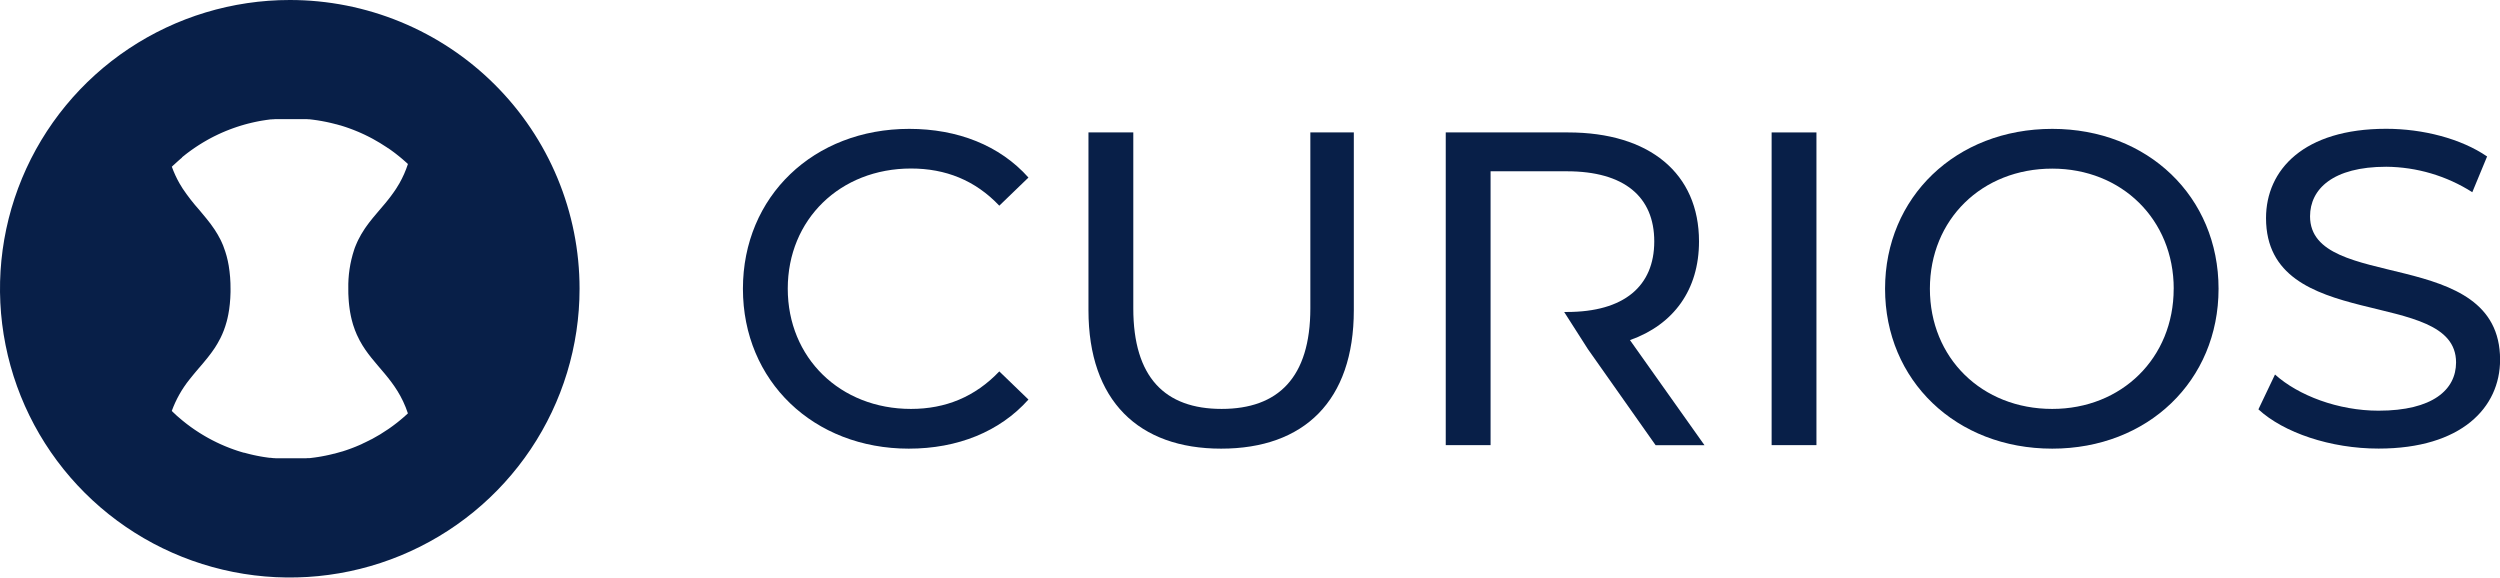
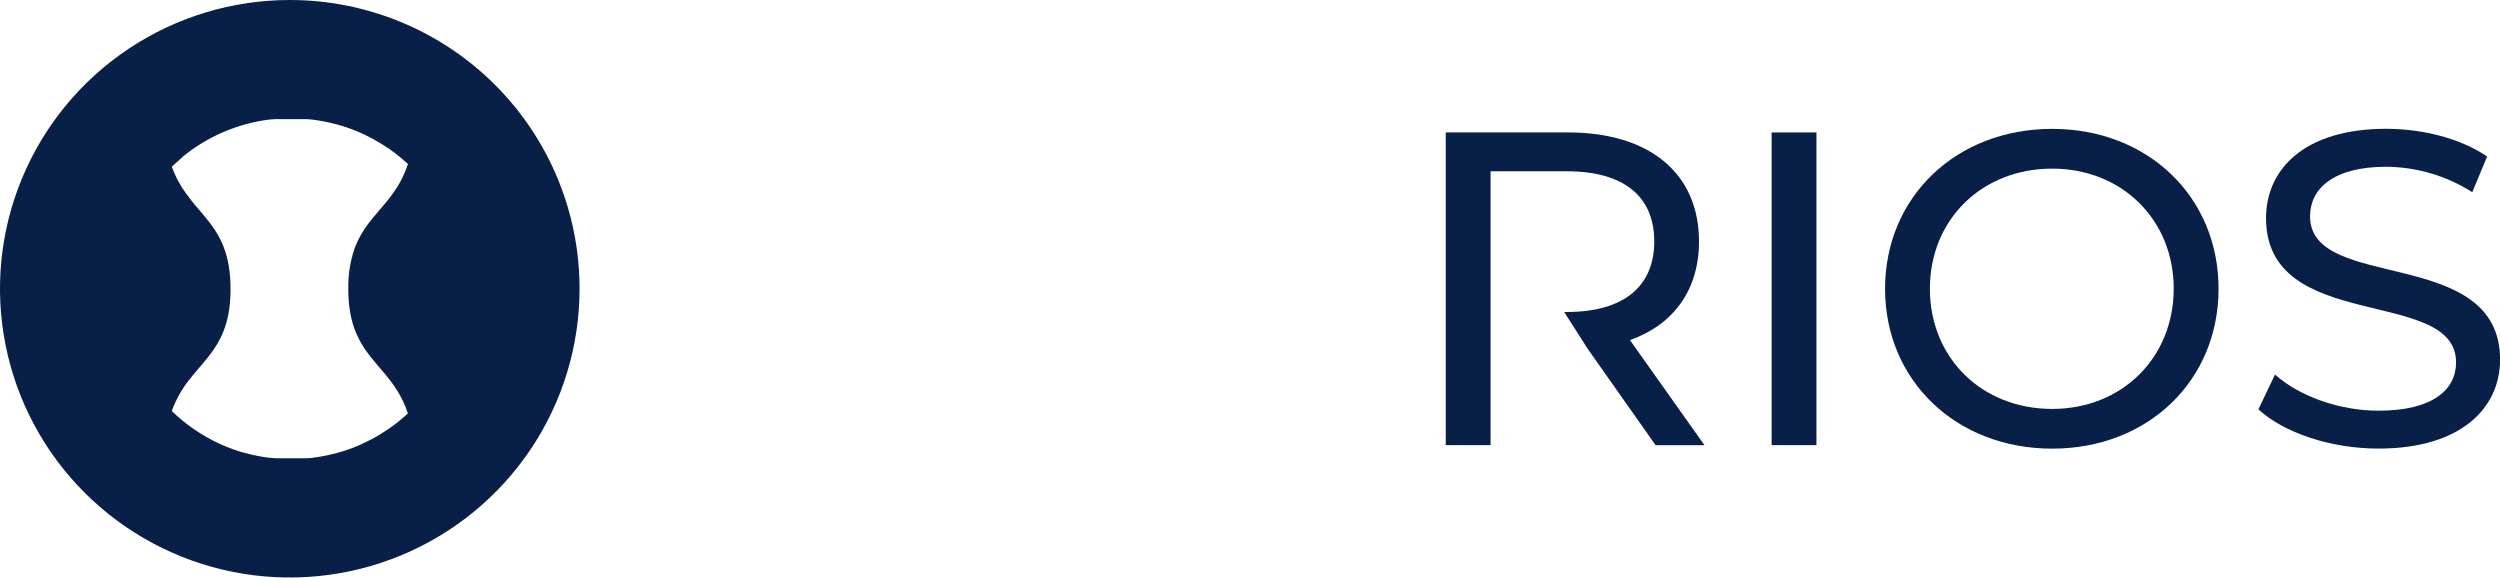
<svg xmlns="http://www.w3.org/2000/svg" width="329" height="76" viewBox="0 0 329 76" fill="none">
  <g clip-path="url(#clip0_222_3046)">
-     <path d="M97.769 38.001C97.769 25.834 107.088 16.959 119.653 16.959C126.024 16.959 131.569 19.134 135.344 23.365L131.508 27.068C128.332 23.719 124.43 22.176 119.89 22.176C110.568 22.176 103.669 28.875 103.669 37.986C103.669 47.097 110.568 53.814 119.89 53.814C124.43 53.814 128.323 52.225 131.508 48.876L135.344 52.579C131.569 56.809 126.024 59.042 119.593 59.042C107.088 59.042 97.769 50.168 97.769 38.001Z" fill="#081F48" />
-     <path d="M143.242 40.823V17.428H149.142V40.576C149.142 49.687 153.329 53.813 160.763 53.813C168.196 53.813 172.442 49.698 172.442 40.576V17.428H178.163V40.823C178.163 52.754 171.616 59.042 160.702 59.042C149.855 59.042 143.242 52.754 143.242 40.823Z" fill="#081F48" />
    <path d="M233.146 17.428H239.044V58.579H233.146V17.428Z" fill="#081F48" />
    <path d="M248.074 38.001C248.074 25.952 257.396 16.959 270.077 16.959C282.643 16.959 291.962 25.88 291.962 38.001C291.962 50.122 282.643 59.042 270.077 59.042C257.391 59.042 248.074 50.05 248.074 38.001ZM286.062 38.001C286.062 28.89 279.221 22.191 270.077 22.191C260.816 22.191 253.974 28.89 253.974 38.001C253.974 47.111 260.81 53.814 270.072 53.814C279.215 53.814 286.056 47.111 286.056 38.001H286.062Z" fill="#081F48" />
    <path d="M297.207 53.87L299.39 49.286C302.457 52.048 307.707 54.046 313.015 54.046C320.151 54.046 323.218 51.283 323.218 47.697C323.218 37.648 298.209 43.994 298.209 28.705C298.209 22.356 303.164 16.949 314.017 16.949C318.855 16.949 323.868 18.241 327.302 20.592L325.355 25.294C321.971 23.138 318.045 21.977 314.029 21.945C307.008 21.945 304.002 24.883 304.002 28.469C304.002 38.52 329.011 32.23 329.011 47.338C329.011 53.626 323.94 59.033 313.027 59.033C306.699 59.041 300.51 56.926 297.207 53.87Z" fill="#081F48" />
    <path d="M214.505 44.76C220.28 42.703 223.59 38.118 223.59 31.77C223.59 22.835 217.101 17.428 206.363 17.428H190.26V58.579H196.16V22.541H206.199C213.751 22.541 217.701 25.891 217.701 31.77C217.701 37.649 213.739 41.056 206.199 41.056H205.844L208.971 45.949L217.878 58.587H224.309L214.505 44.76Z" fill="#081F48" />
    <path d="M38.135 2.72638e-06C30.593 2.72638e-06 23.22 2.229 16.948 6.404C10.677 10.58 5.789 16.514 2.903 23.458C0.017 30.402 -0.739 38.042 0.733 45.413C2.204 52.785 5.836 59.556 11.17 64.87C16.503 70.184 23.298 73.804 30.695 75.27C38.093 76.736 45.761 75.984 52.729 73.107C59.697 70.231 65.653 65.361 69.844 59.112C74.034 52.863 76.27 45.516 76.27 38C76.272 33.009 75.287 28.067 73.371 23.456C71.456 18.845 68.647 14.655 65.105 11.126C61.564 7.597 57.359 4.798 52.731 2.889C48.104 0.98 43.144 -0.002 38.135 2.72638e-06ZM53.314 54.734L53.135 54.892L53.118 54.907L52.942 55.059L52.919 55.076L52.745 55.223L52.719 55.246L52.546 55.387L52.517 55.41L52.344 55.551L52.315 55.574L52.139 55.712L52.11 55.732L51.931 55.87L51.902 55.891L51.723 56.026L51.697 56.046L51.509 56.181L51.489 56.196L51.296 56.334L51.093 56.475C50.387 56.961 49.653 57.407 48.896 57.81H48.87L48.673 57.914L48.636 57.934L48.448 58.029L48.396 58.052L48.217 58.141L48.159 58.17L47.98 58.256L47.917 58.285L47.743 58.365L47.651 58.417L47.481 58.495L47.408 58.527L47.238 58.601L47.163 58.633L46.995 58.702L46.917 58.737L46.75 58.806L46.672 58.834L46.502 58.904L46.424 58.932L46.253 58.999L46.172 59.027L46.002 59.091L45.924 59.119L45.748 59.18L45.676 59.206L45.494 59.269L45.427 59.289L45.237 59.352L45.185 59.37L44.98 59.433H44.962C44.645 59.531 44.321 59.623 43.998 59.706H43.955L43.77 59.752L43.689 59.773L43.518 59.813L43.423 59.836L43.261 59.873L43.157 59.896L42.999 59.928L42.889 59.954L42.733 59.983L42.62 60.006L42.467 60.035L42.349 60.058L42.199 60.084L42.077 60.104L41.927 60.13L41.803 60.15L41.656 60.17L41.529 60.19L41.381 60.21L41.254 60.227L41.107 60.245L40.977 60.262L40.833 60.279L40.7 60.294H40.555H40.422L40.275 60.308H40.142H39.998H39.862H39.718H39.582H39.438H39.299H39.155H39.016H38.872H38.294H37.777H37.719H37.526H37.434H37.255H37.148H36.977H36.862H36.697H36.579H36.417H36.296L36.137 60.294H36.013L35.854 60.276L35.733 60.262L35.577 60.245H35.452L35.296 60.224L35.172 60.207L35.019 60.184L34.895 60.167L34.742 60.144L34.618 60.124L34.468 60.098L34.343 60.078L34.19 60.049L34.069 60.026L33.919 59.997L33.795 59.974L33.647 59.942L33.523 59.916L33.376 59.885L33.252 59.856L33.105 59.822L32.983 59.793L32.836 59.758L32.715 59.727L32.567 59.689L32.449 59.658L32.302 59.617L32.183 59.586L32.056 59.568L31.938 59.534L31.793 59.491L31.675 59.456L31.531 59.41L31.412 59.373L31.268 59.327L31.152 59.289L31.011 59.24L30.895 59.2L30.751 59.151L30.635 59.108L30.494 59.056L30.381 59.016L30.24 58.961L30.127 58.918L29.985 58.86L29.873 58.817L29.731 58.76L29.622 58.714L29.48 58.656L29.373 58.607L29.232 58.547L29.125 58.501L28.983 58.437L28.879 58.389L28.738 58.322L28.634 58.273L28.492 58.207L28.391 58.155L28.25 58.086L28.149 58.035L28.01 57.965L27.909 57.914L27.77 57.839L27.672 57.787L27.531 57.712L27.436 57.66L27.297 57.583L27.201 57.528L27.06 57.447L26.968 57.396L26.829 57.312L26.737 57.258L26.598 57.174L26.508 57.119L26.37 57.033L26.28 56.978L26.142 56.889L26.058 56.834C26.009 56.806 25.963 56.774 25.916 56.742L25.835 56.688L25.691 56.593L25.613 56.541L25.472 56.443L25.397 56.391L25.252 56.288L25.18 56.239L25.033 56.132L24.969 56.084L24.819 55.971L24.758 55.928L24.602 55.81L24.55 55.77L24.392 55.646L24.348 55.611C24.293 55.568 24.236 55.525 24.184 55.479L24.149 55.453L23.976 55.312C23.502 54.928 23.045 54.519 22.604 54.084C23.153 52.579 23.945 51.173 24.949 49.922C25.108 49.721 25.267 49.522 25.428 49.33C25.535 49.197 25.642 49.071 25.749 48.944C25.856 48.817 25.965 48.688 26.072 48.561L26.716 47.81C26.927 47.557 27.138 47.304 27.343 47.045C27.652 46.656 27.95 46.259 28.23 45.836L28.368 45.62C28.461 45.476 28.55 45.33 28.637 45.18C28.77 44.955 28.894 44.722 29.015 44.483C29.093 44.322 29.171 44.155 29.246 43.989C29.321 43.822 29.391 43.643 29.46 43.465C29.596 43.108 29.717 42.731 29.827 42.331C29.907 42.043 29.98 41.718 30.043 41.393C30.087 41.174 30.124 40.95 30.159 40.717C30.225 40.253 30.274 39.764 30.306 39.243C30.306 38.981 30.332 38.714 30.338 38.437C30.338 38.299 30.338 38.15 30.338 38.014C30.345 36.995 30.265 35.976 30.101 34.97C30.064 34.745 30.02 34.527 29.974 34.316C29.928 34.106 29.876 33.896 29.824 33.698C29.772 33.499 29.711 33.304 29.651 33.122C29.558 32.834 29.457 32.57 29.362 32.308C29.292 32.135 29.217 31.965 29.139 31.801C29.102 31.718 29.061 31.637 29.024 31.557C28.902 31.315 28.778 31.082 28.645 30.858C28.513 30.633 28.38 30.414 28.238 30.204C27.912 29.709 27.56 29.249 27.196 28.8C26.887 28.414 26.566 28.04 26.243 27.649C25.444 26.758 24.709 25.813 24.042 24.82C23.895 24.593 23.753 24.357 23.612 24.115C23.217 23.42 22.883 22.692 22.613 21.94L22.653 21.902L22.803 21.758C23.055 21.519 23.314 21.286 23.577 21.059L23.736 20.921L23.779 20.884L23.927 20.763L23.97 20.691L24.106 20.578L24.178 20.521L24.311 20.417C24.334 20.395 24.36 20.373 24.386 20.354L24.516 20.253L24.597 20.19L24.727 20.092L24.813 20.029L24.937 19.937L25.027 19.87L25.154 19.778L25.246 19.712L25.371 19.626L25.466 19.56L25.59 19.473L25.688 19.407L25.812 19.324L25.911 19.258L26.035 19.177L26.136 19.111L26.26 19.033L26.364 18.967L26.488 18.892L26.592 18.826C26.636 18.803 26.676 18.777 26.716 18.751L26.823 18.688L26.947 18.616L27.057 18.552L27.181 18.481L27.291 18.417L27.415 18.348L27.528 18.285L27.652 18.219L27.765 18.158L27.892 18.092L28.004 18.035L28.131 17.968L28.247 17.911L28.374 17.85L28.49 17.793L28.617 17.732L28.735 17.675L28.862 17.617L28.98 17.563L29.108 17.505L29.229 17.45L29.356 17.396L29.48 17.344L29.607 17.289L29.731 17.237L29.858 17.186L29.983 17.137L30.11 17.088L30.237 17.036L30.367 16.99L30.494 16.941L30.621 16.895L30.751 16.849L30.878 16.803L31.008 16.76L31.138 16.714L31.268 16.671L31.398 16.63L31.531 16.587L31.66 16.547L31.793 16.506L31.923 16.469L32.059 16.429L32.186 16.391L32.325 16.354L32.455 16.319L32.59 16.282L32.72 16.25L32.859 16.216L32.989 16.184L33.128 16.15L33.258 16.121L33.399 16.089L33.529 16.06L33.673 16.029L33.8 16.003L33.945 15.974L34.075 15.948L34.219 15.922L34.349 15.899L34.496 15.873L34.626 15.853L34.774 15.83L34.901 15.81L35.051 15.787L35.181 15.77L35.331 15.75L35.458 15.732L35.614 15.712H35.738L35.894 15.695H36.021L36.18 15.681H36.301H36.463H36.584H36.752H36.87H37.044H37.156H37.335H37.442H37.636H37.728H37.956H38.675H38.875H38.987H39.163H39.279H39.446H39.568H39.729H39.854H40.01H40.134H40.29H40.417L40.567 15.695H40.697L40.844 15.712L40.974 15.727L41.118 15.744L41.251 15.761L41.396 15.781L41.529 15.799L41.67 15.819L41.803 15.839L41.942 15.862L42.074 15.885L42.213 15.908L42.349 15.931L42.484 15.957L42.62 15.983L42.753 16.009L42.889 16.035L43.022 16.063L43.157 16.092L43.287 16.121L43.426 16.152L43.55 16.181L43.692 16.216L43.81 16.245L43.957 16.282L44.058 16.308L44.22 16.351H44.249L44.711 16.483H44.731L44.91 16.535L44.991 16.561L45.156 16.613L45.248 16.642L45.407 16.694L45.505 16.725L45.661 16.78L45.759 16.814L45.915 16.869L46.011 16.904L46.167 16.961L46.262 16.996L46.418 17.056L46.513 17.091L46.666 17.154L46.762 17.191L46.915 17.255L47.007 17.292L47.163 17.355L47.252 17.396L47.408 17.462L47.495 17.502L47.651 17.571L47.735 17.611L47.894 17.683L47.974 17.721L48.136 17.799L48.208 17.836L48.376 17.916L48.442 17.951L48.613 18.037L48.67 18.066L48.849 18.161L48.896 18.184L49.084 18.285L49.109 18.299C49.71 18.627 50.296 18.984 50.862 19.361L51.062 19.496H51.079C51.143 19.54 51.206 19.583 51.267 19.629L51.296 19.646L51.475 19.776L51.509 19.799L51.683 19.928L51.72 19.954L51.891 20.081L51.931 20.112L52.099 20.239L52.136 20.27L52.303 20.4L52.341 20.432L52.509 20.564L52.543 20.593L52.711 20.731L52.745 20.757L52.91 20.898L52.942 20.924L53.109 21.068L53.135 21.093L53.306 21.24L53.326 21.26L53.502 21.416L53.684 21.583C53.396 22.467 53.02 23.32 52.561 24.13C52.419 24.377 52.272 24.613 52.124 24.843L52.047 24.958C51.971 25.07 51.896 25.183 51.818 25.292C51.691 25.476 51.561 25.655 51.428 25.83C51.348 25.937 51.27 26.04 51.189 26.141C51.108 26.242 51.082 26.279 51.027 26.345L50.865 26.547L50.704 26.745C50.415 27.073 50.155 27.393 49.883 27.712L49.719 27.905C49.502 28.158 49.286 28.414 49.072 28.673L48.916 28.869C48.679 29.157 48.448 29.462 48.226 29.776C48.151 29.879 48.078 29.983 48.006 30.089C47.684 30.565 47.394 31.062 47.14 31.577L47.022 31.827C46.964 31.954 46.909 32.081 46.854 32.213C46.816 32.299 46.779 32.389 46.744 32.481L46.692 32.616C46.66 32.708 46.626 32.8 46.594 32.904C46.057 34.551 45.801 36.277 45.837 38.009C45.837 38.443 45.837 38.858 45.872 39.255C45.872 39.387 45.889 39.519 45.898 39.646L45.915 39.839C45.915 39.965 45.941 40.089 45.953 40.213C45.953 40.273 45.967 40.334 45.976 40.394C45.99 40.515 46.008 40.633 46.025 40.751C46.042 40.869 46.06 40.984 46.08 41.099C46.109 41.269 46.144 41.436 46.175 41.6C46.207 41.764 46.248 41.922 46.285 42.078C46.337 42.285 46.395 42.486 46.453 42.685C46.47 42.734 46.484 42.783 46.499 42.829C46.631 43.246 46.786 43.655 46.964 44.055C47.079 44.31 47.2 44.557 47.328 44.797C49.147 48.199 52.171 49.847 53.681 54.4C53.566 54.507 53.441 54.622 53.314 54.734Z" fill="#081F48" />
  </g>
  <defs>
    <clipPath id="clip0_222_3046">
      <rect width="329" height="76" fill="white" />
    </clipPath>
  </defs>
</svg>